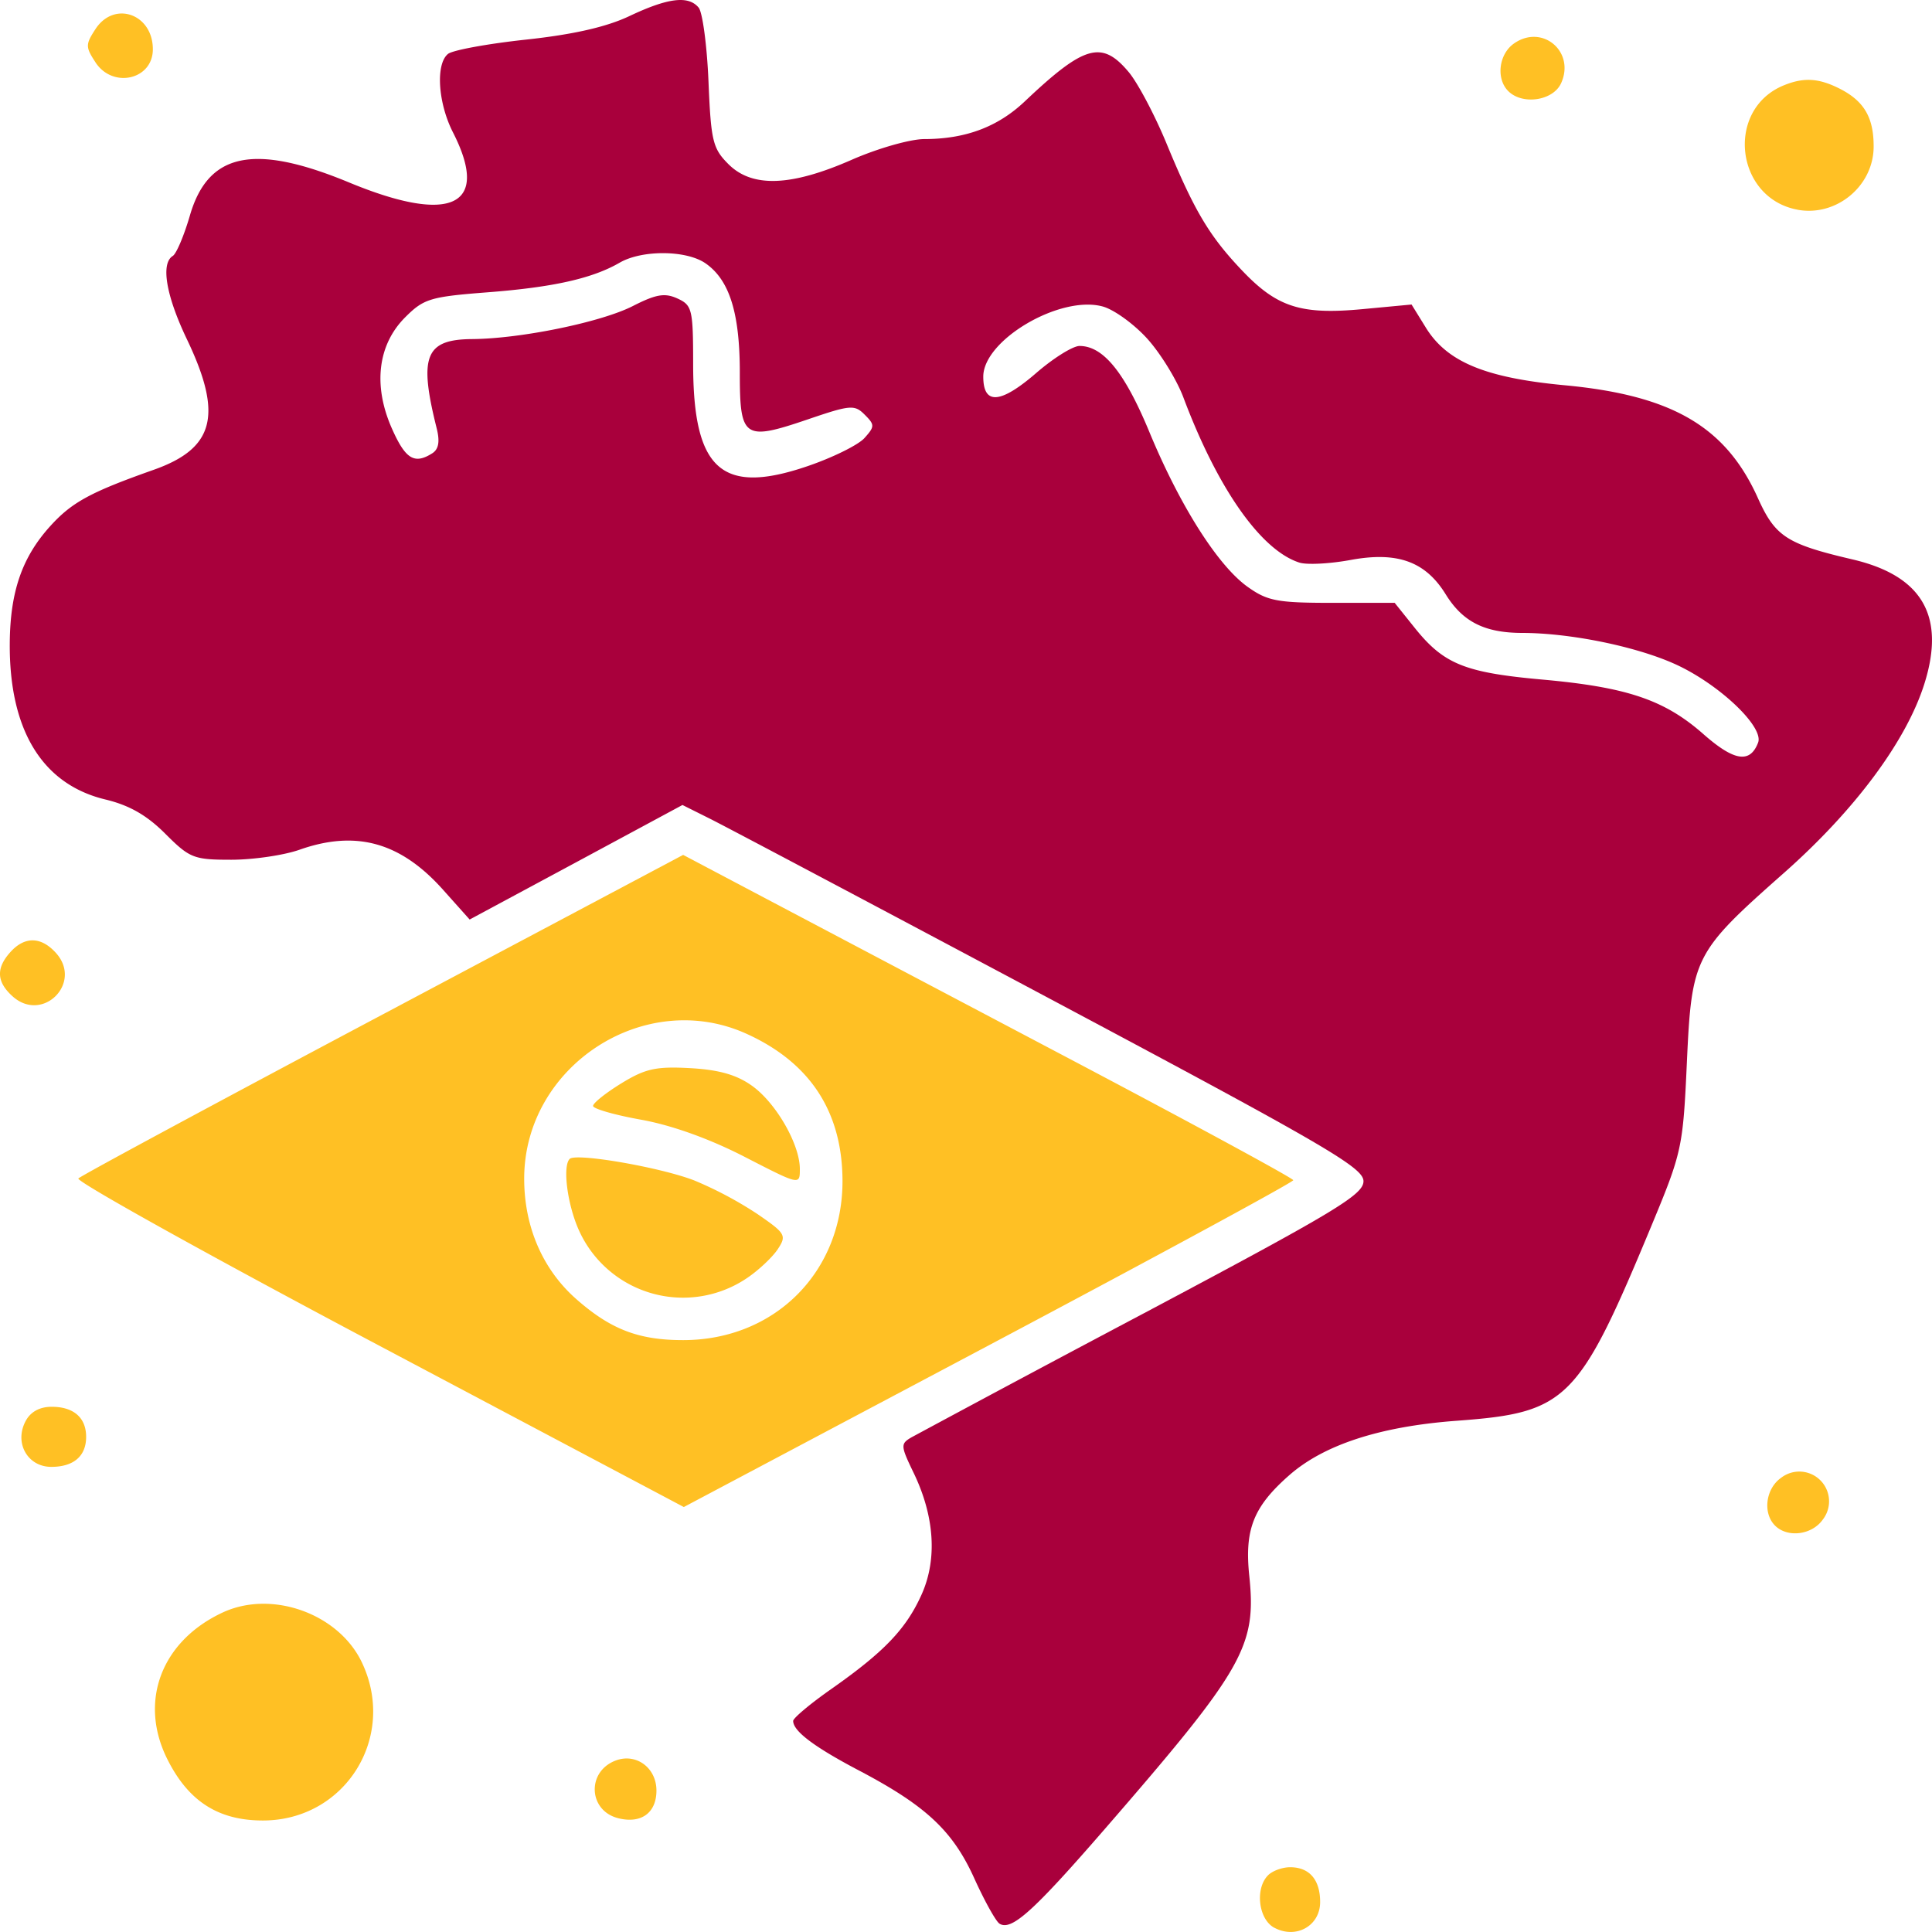
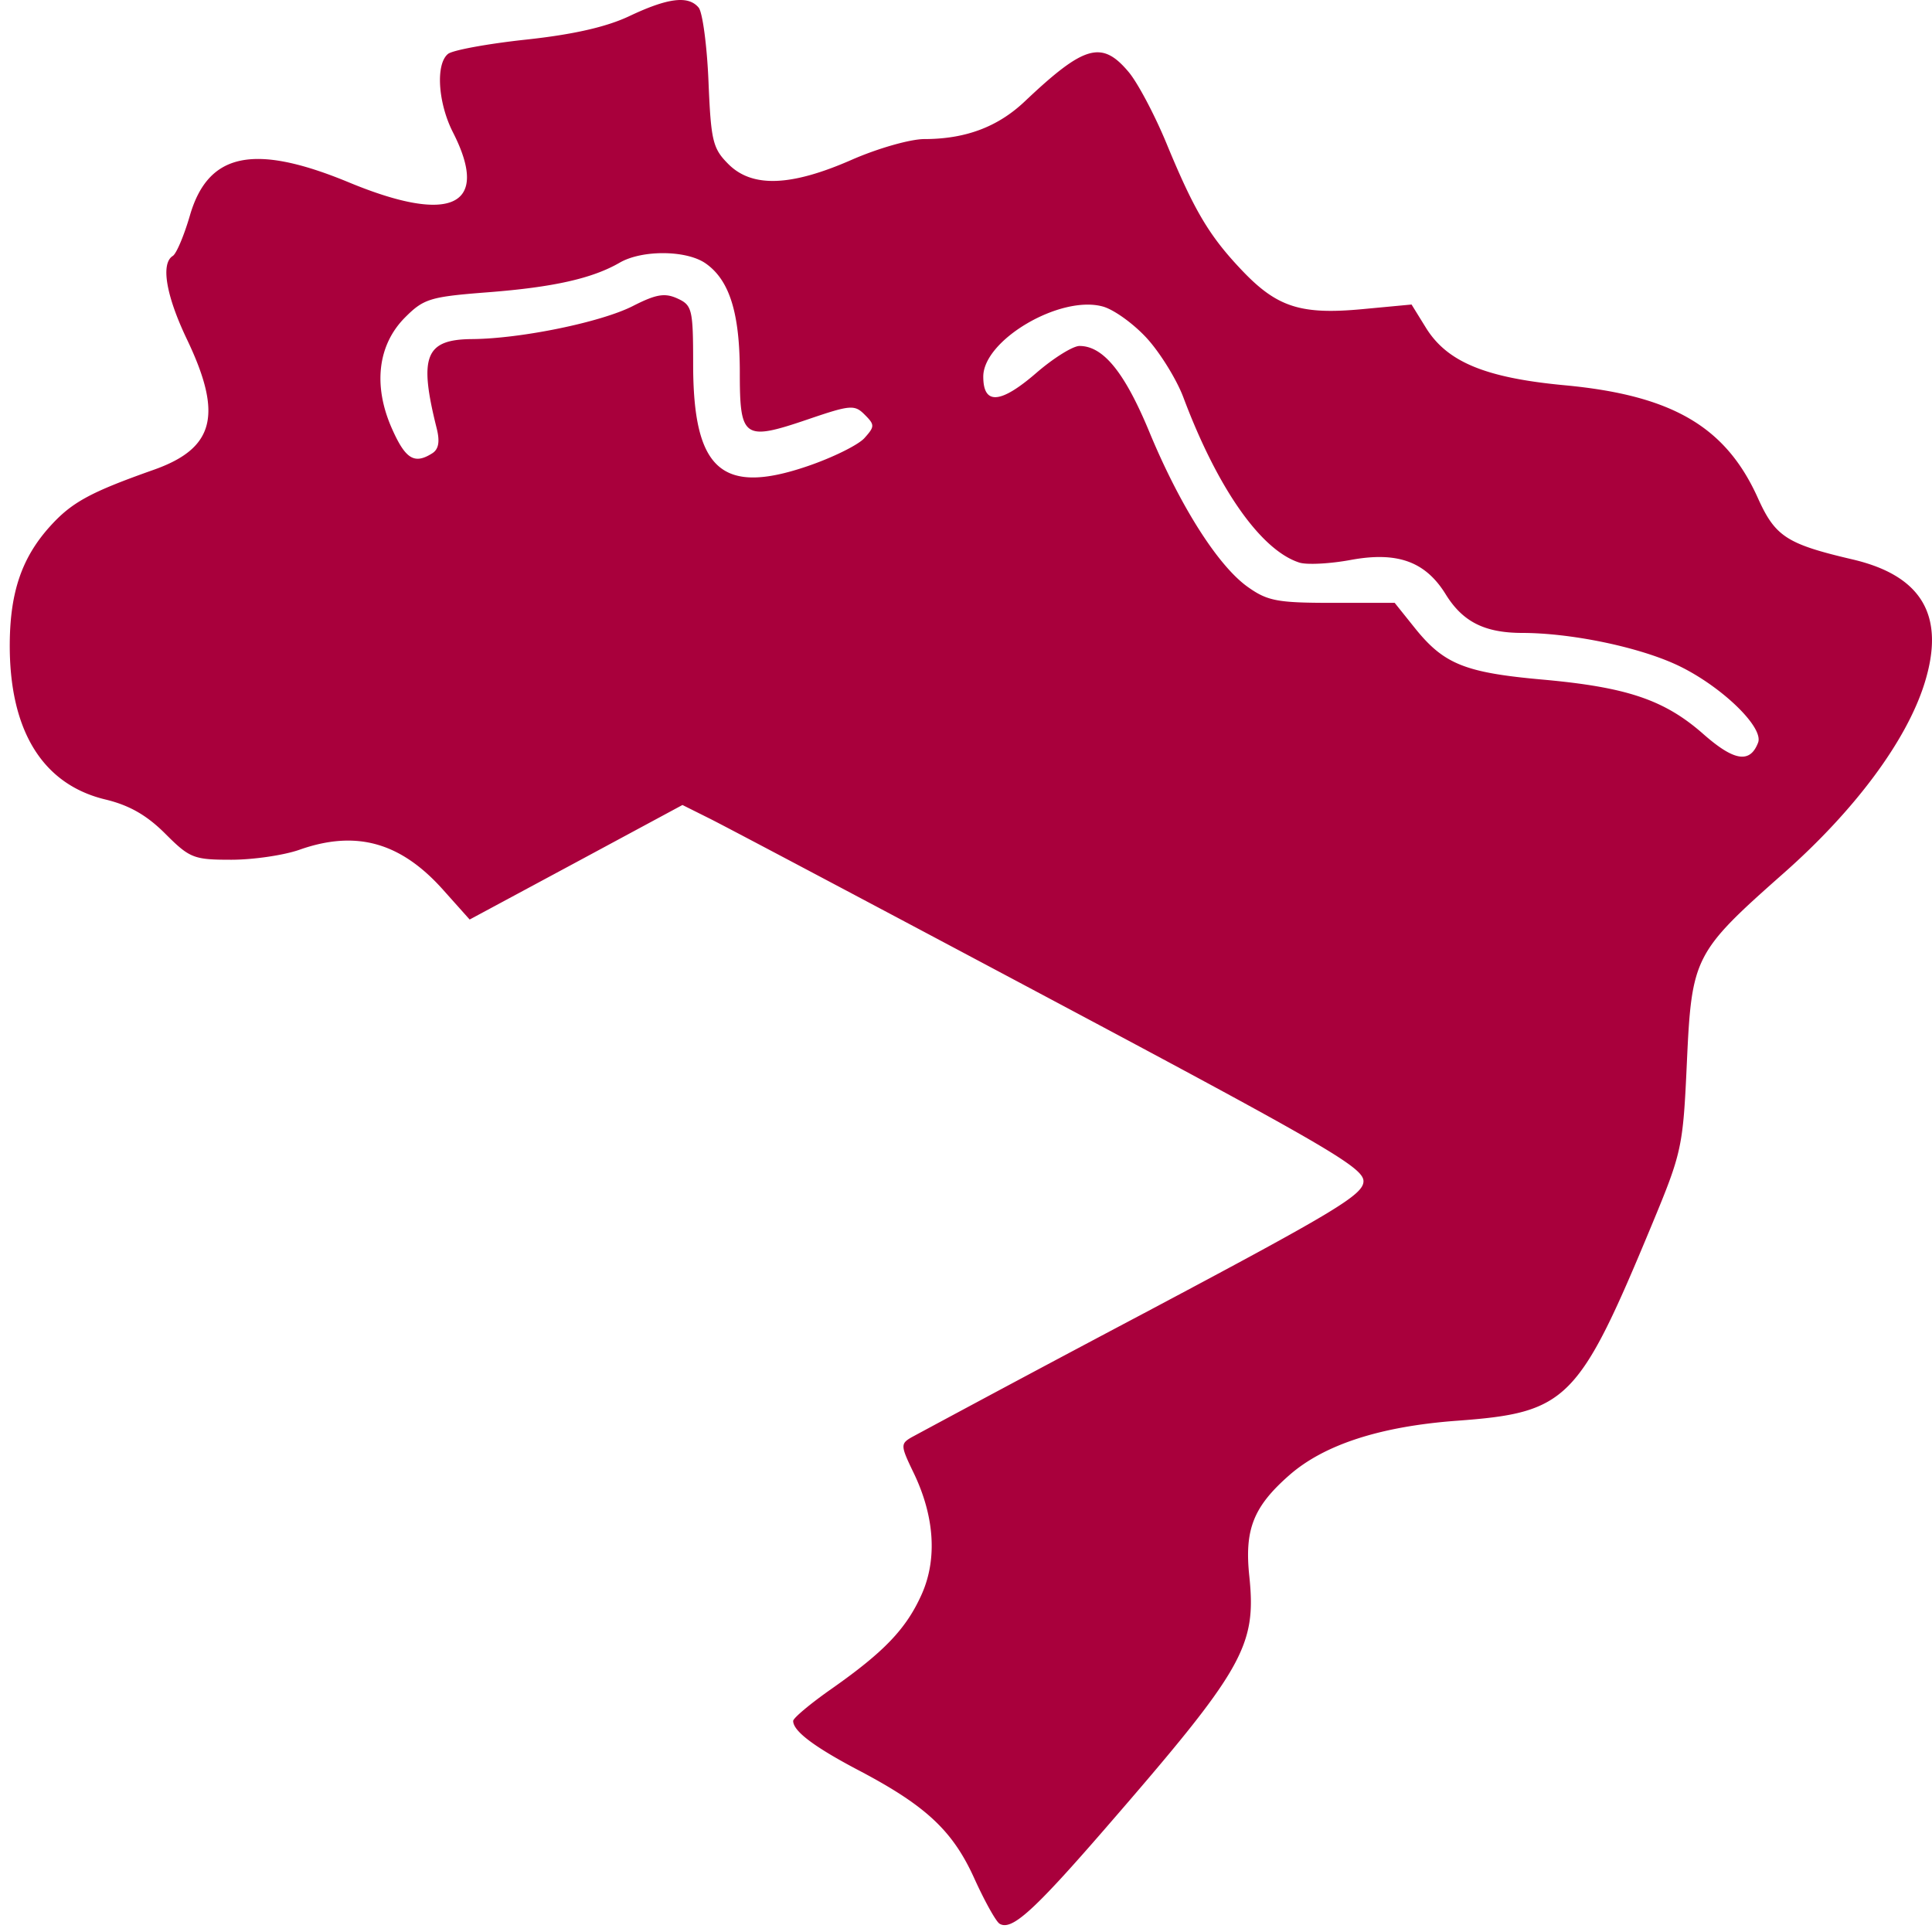
<svg xmlns="http://www.w3.org/2000/svg" width="53" height="53" fill="none" viewBox="0 0 53 53">
-   <path fill="#FFC024" fill-rule="evenodd" d="M2.62 1.711c-.277-.423-.277-.49 0-.915.516-.787 1.573-.413 1.573.556 0 .834-1.097 1.085-1.573.36Zm38.755.788c-.34-.341-.26-1.013.158-1.306.776-.544 1.686.225 1.292 1.09-.219.482-1.06.606-1.45.216Zm7.933 3.253c-1.712-.321-1.98-2.753-.376-3.41.557-.228.972-.2 1.56.103.653.339.912.791.907 1.588-.008 1.078-1.03 1.918-2.09 1.72ZM2.15 32.328c.077-.078 3.841-2.106 8.365-4.508l8.225-4.368 2.292 1.21a32695 32695 0 0 0 8.366 4.414c3.34 1.762 6.076 3.247 6.08 3.3.002.053-3.758 2.093-8.357 4.532l-8.362 4.434-8.375-4.437c-4.606-2.44-8.311-4.5-8.234-4.577ZM.343 27.33c-.439-.396-.456-.772-.056-1.214.392-.434.84-.425 1.246.024.746.824-.366 1.936-1.19 1.19Zm22.769 5.04c-.012-1.881-.894-3.223-2.634-4.011-2.798-1.267-6.1.887-6.098 3.977 0 1.321.51 2.495 1.434 3.306.944.829 1.707 1.121 2.926 1.121 2.518 0 4.388-1.879 4.372-4.392Zm-6.842-2.032c0-.079.35-.358.777-.62.657-.403.95-.467 1.884-.416.79.044 1.274.181 1.696.482.661.47 1.315 1.607 1.315 2.285 0 .446-.001.445-1.517-.335-.962-.495-2-.867-2.836-1.017-.726-.13-1.32-.3-1.32-.379Zm-.385 3.42c-.32-.703-.458-1.765-.257-1.966.172-.172 2.511.234 3.426.594a10.45 10.45 0 0 1 1.73.922c.765.526.799.584.556.955-.142.218-.516.571-.83.786a3.131 3.131 0 0 1-4.625-1.291ZM1.407 40.24c-.653 0-1.023-.661-.703-1.258.135-.253.385-.39.714-.39.603 0 .945.299.945.825 0 .528-.342.823-.956.823Zm47.287 1.611c-.343-.344-.258-1.014.168-1.312a.816.816 0 0 1 1.144 1.145c-.298.425-.968.51-1.312.167Zm-44.11 6.395c-.782-1.577-.155-3.228 1.523-4.01 1.35-.629 3.185.029 3.821 1.37.972 2.048-.461 4.335-2.716 4.335-1.228 0-2.05-.53-2.628-1.695Zm12.375 1.632c-.817-.205-.87-1.271-.079-1.578.564-.22 1.128.19 1.128.82 0 .613-.42.917-1.05.758Zm17.998 3.005c-.435-.233-.534-1.076-.17-1.44.121-.122.393-.22.604-.22.529 0 .824.342.824.955 0 .654-.661 1.024-1.258.704Z" clip-rule="evenodd" />
  <path fill="#A9003C" fill-rule="evenodd" d="M17.263.443c-.63.298-1.542.505-2.836.644-1.05.113-2.011.29-2.137.392-.344.279-.276 1.345.137 2.154 1.029 2.018-.044 2.535-2.849 1.373-2.608-1.08-3.867-.82-4.368.904-.16.55-.371 1.05-.47 1.111-.335.207-.185 1.089.388 2.287.991 2.074.758 2.99-.912 3.58-1.745.617-2.248.892-2.844 1.552-.767.85-1.092 1.79-1.104 3.196-.02 2.39.89 3.88 2.623 4.296.657.158 1.135.431 1.642.938.672.672.78.715 1.811.715.603 0 1.447-.124 1.874-.275 1.55-.546 2.77-.206 3.934 1.096l.732.819 2.92-1.57 2.918-1.572.741.37c.408.202 4.61 2.428 9.341 4.947 7.56 4.025 8.6 4.63 8.6 5.003 0 .371-.764.831-6.038 3.631a935.042 935.042 0 0 0-6.36 3.395c-.305.178-.302.23.055.97.576 1.192.655 2.37.224 3.336-.423.946-1.024 1.576-2.472 2.593-.58.406-1.054.803-1.054.882 0 .279.576.713 1.797 1.355 1.842.968 2.578 1.655 3.168 2.956.284.627.597 1.19.696 1.251.327.203.925-.335 2.903-2.615 3.8-4.38 4.15-4.994 3.948-6.928-.133-1.274.114-1.896 1.096-2.759.955-.839 2.497-1.34 4.599-1.495 3.028-.223 3.337-.533 5.345-5.367.83-2 .858-2.132.964-4.448.133-2.907.197-3.032 2.66-5.21 1.953-1.726 3.362-3.624 3.856-5.192.585-1.856-.056-2.964-1.973-3.412-1.804-.422-2.118-.626-2.593-1.68-.881-1.962-2.353-2.821-5.299-3.097-2.18-.204-3.23-.64-3.811-1.581l-.392-.634-1.342.126c-1.689.159-2.344-.05-3.298-1.05-.906-.95-1.317-1.64-2.08-3.489-.325-.787-.793-1.672-1.042-1.967-.735-.875-1.214-.739-2.849.808-.74.7-1.624 1.032-2.754 1.033-.386 0-1.281.256-1.99.567-1.673.735-2.734.772-3.386.12-.429-.43-.478-.633-.546-2.265-.041-.986-.163-1.899-.27-2.028-.281-.338-.84-.27-1.903.234Zm3.032 9.78c0-1.636-.282-2.538-.936-2.996-.523-.367-1.74-.378-2.358-.022-.751.435-1.823.675-3.626.814-1.573.122-1.75.175-2.262.688-.75.751-.884 1.868-.364 3.044.373.844.618.995 1.108.685.176-.111.214-.32.123-.684-.497-1.98-.314-2.441.973-2.45 1.336-.01 3.54-.464 4.407-.906.637-.325.877-.366 1.223-.208.405.185.431.294.432 1.802 0 2.899.784 3.6 3.13 2.801.69-.234 1.394-.582 1.566-.77.288-.32.289-.367.01-.645-.277-.279-.391-.27-1.558.128-1.759.599-1.868.524-1.868-1.281Zm12.168.678c-.181-.482-.626-1.205-.988-1.607-.362-.401-.912-.8-1.221-.885-1.166-.323-3.28.917-3.28 1.923 0 .783.47.75 1.453-.1.471-.408 1.005-.741 1.187-.741.651 0 1.238.722 1.916 2.359.841 2.03 1.88 3.665 2.695 4.248.546.389.814.44 2.326.44h1.709l.556.694c.792.986 1.37 1.22 3.488 1.41 2.33.209 3.357.556 4.425 1.497.844.743 1.279.81 1.5.234.168-.437-1.09-1.623-2.293-2.162-1.075-.482-2.866-.846-4.177-.848-1.034-.002-1.633-.305-2.1-1.06-.556-.901-1.327-1.179-2.612-.941-.565.104-1.195.137-1.4.072-1.055-.336-2.244-2.028-3.184-4.533Z" clip-rule="evenodd" />
</svg>